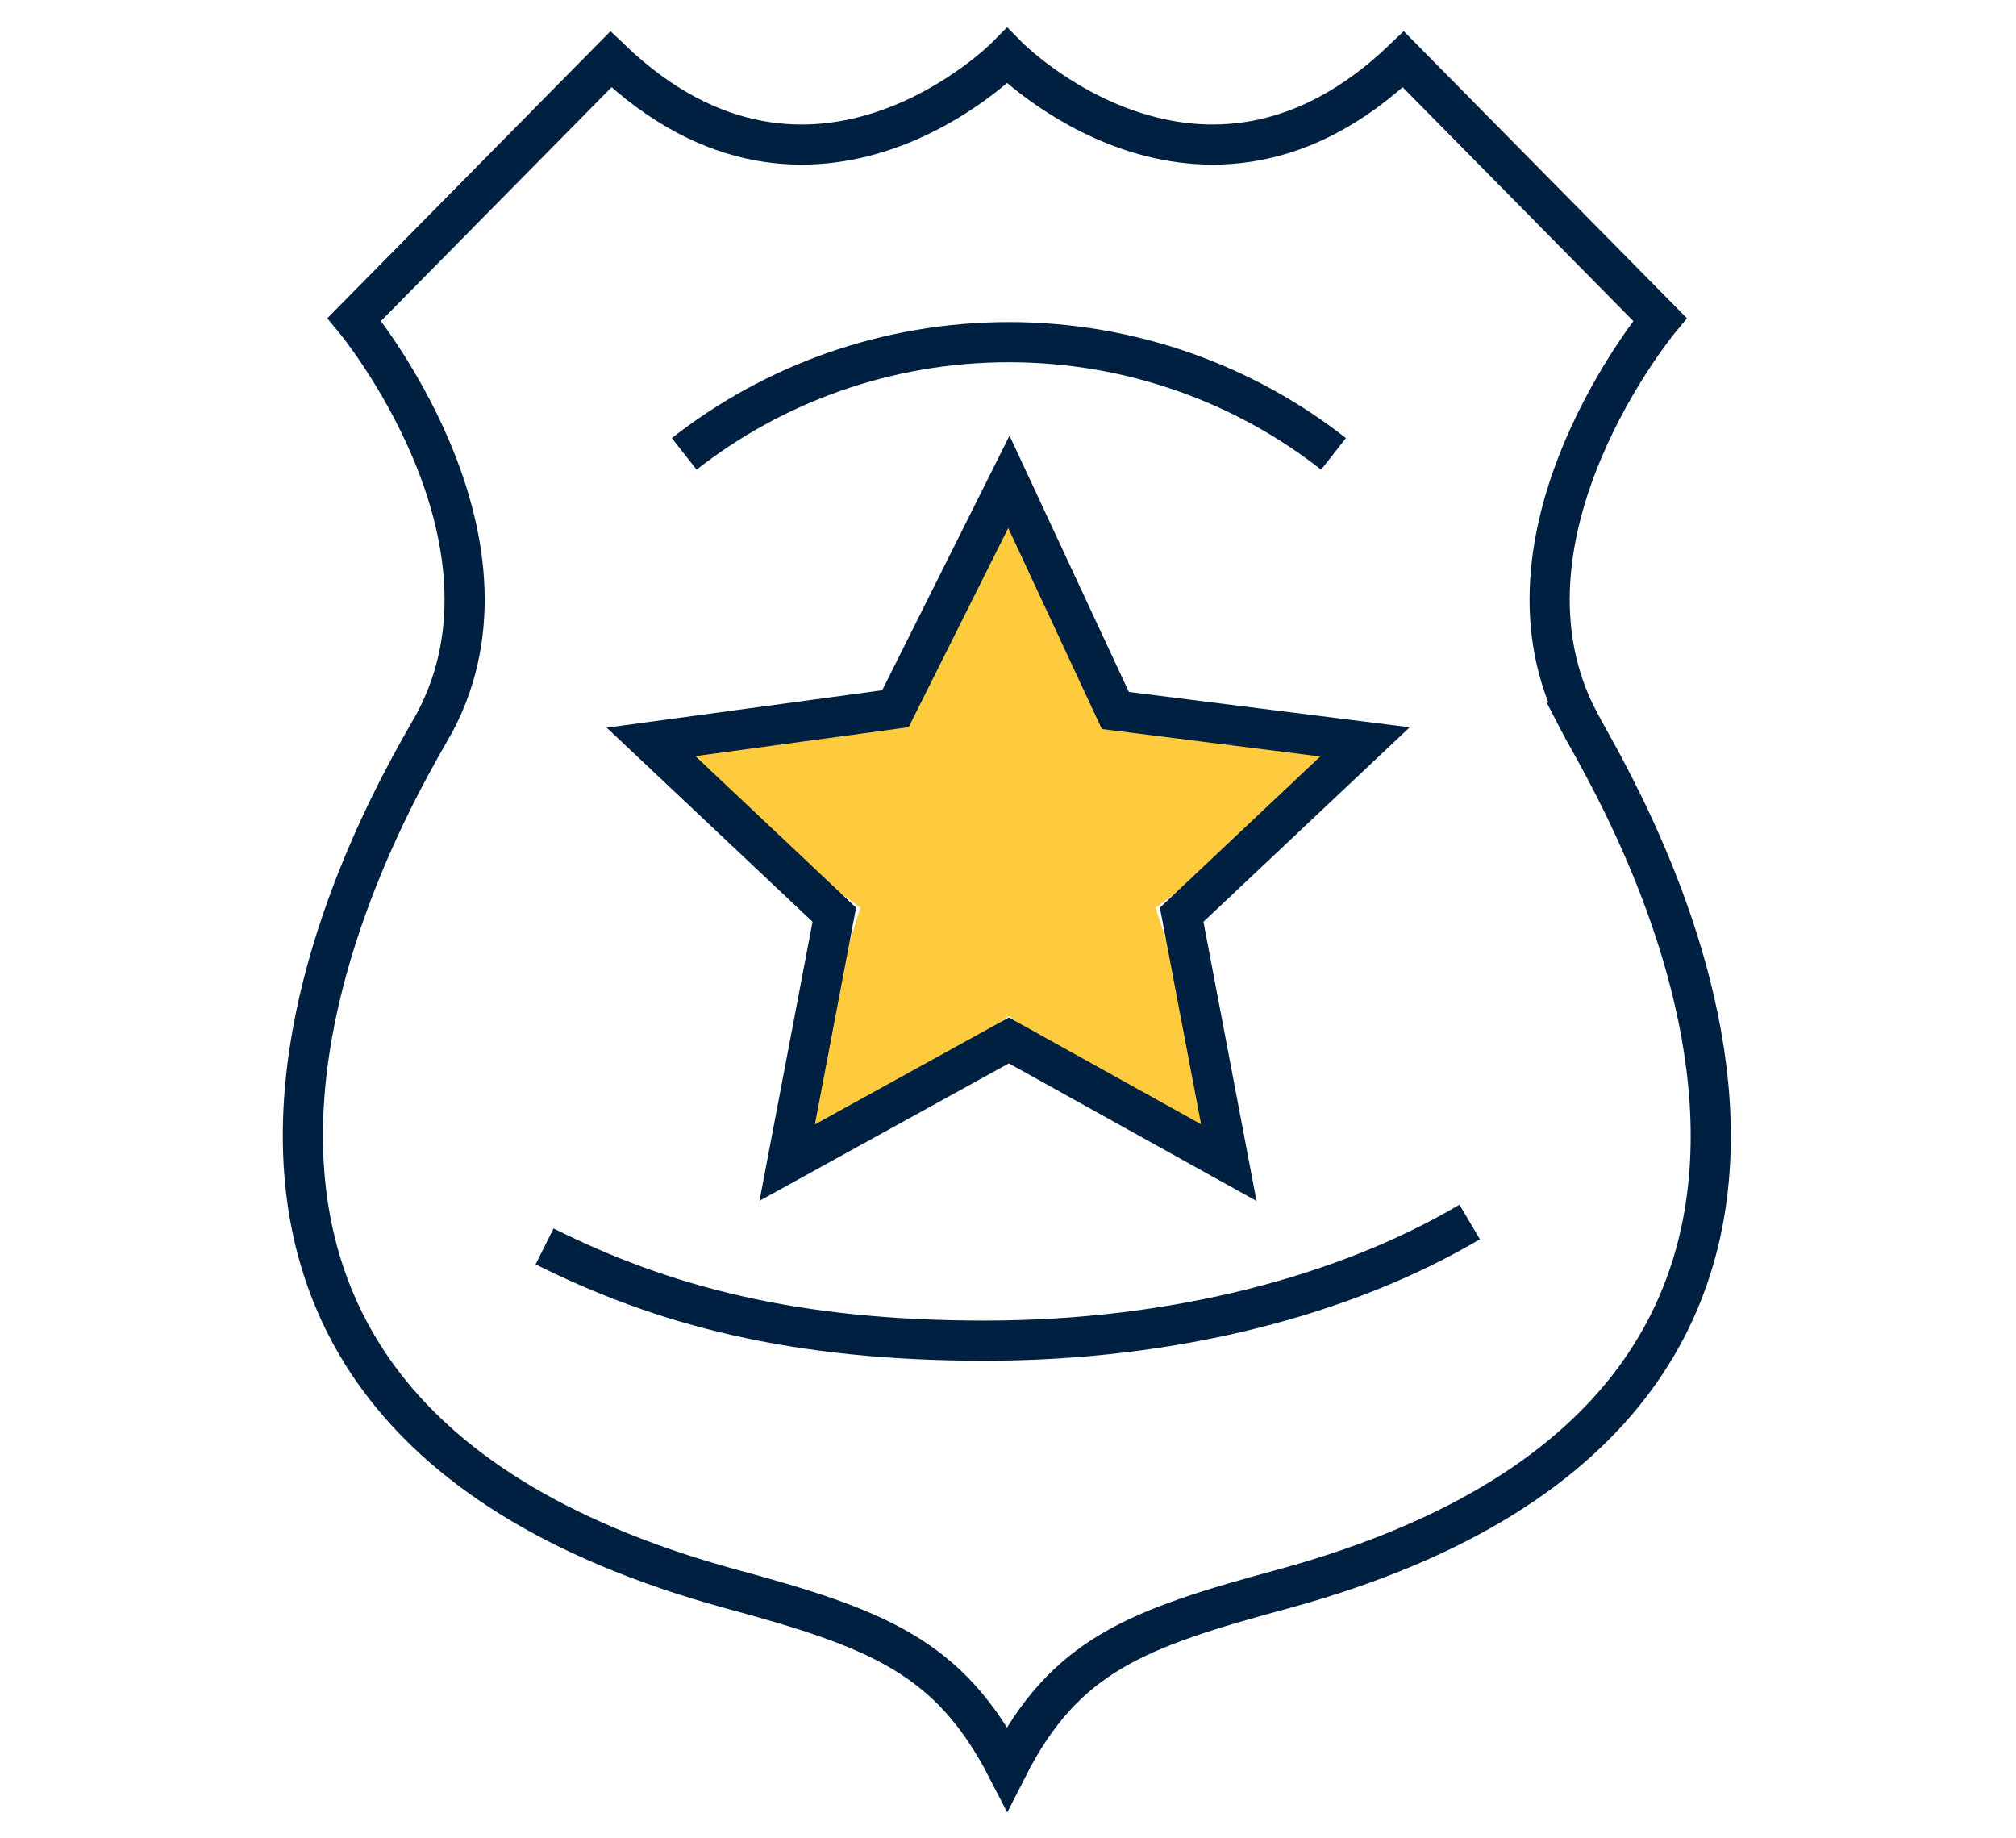
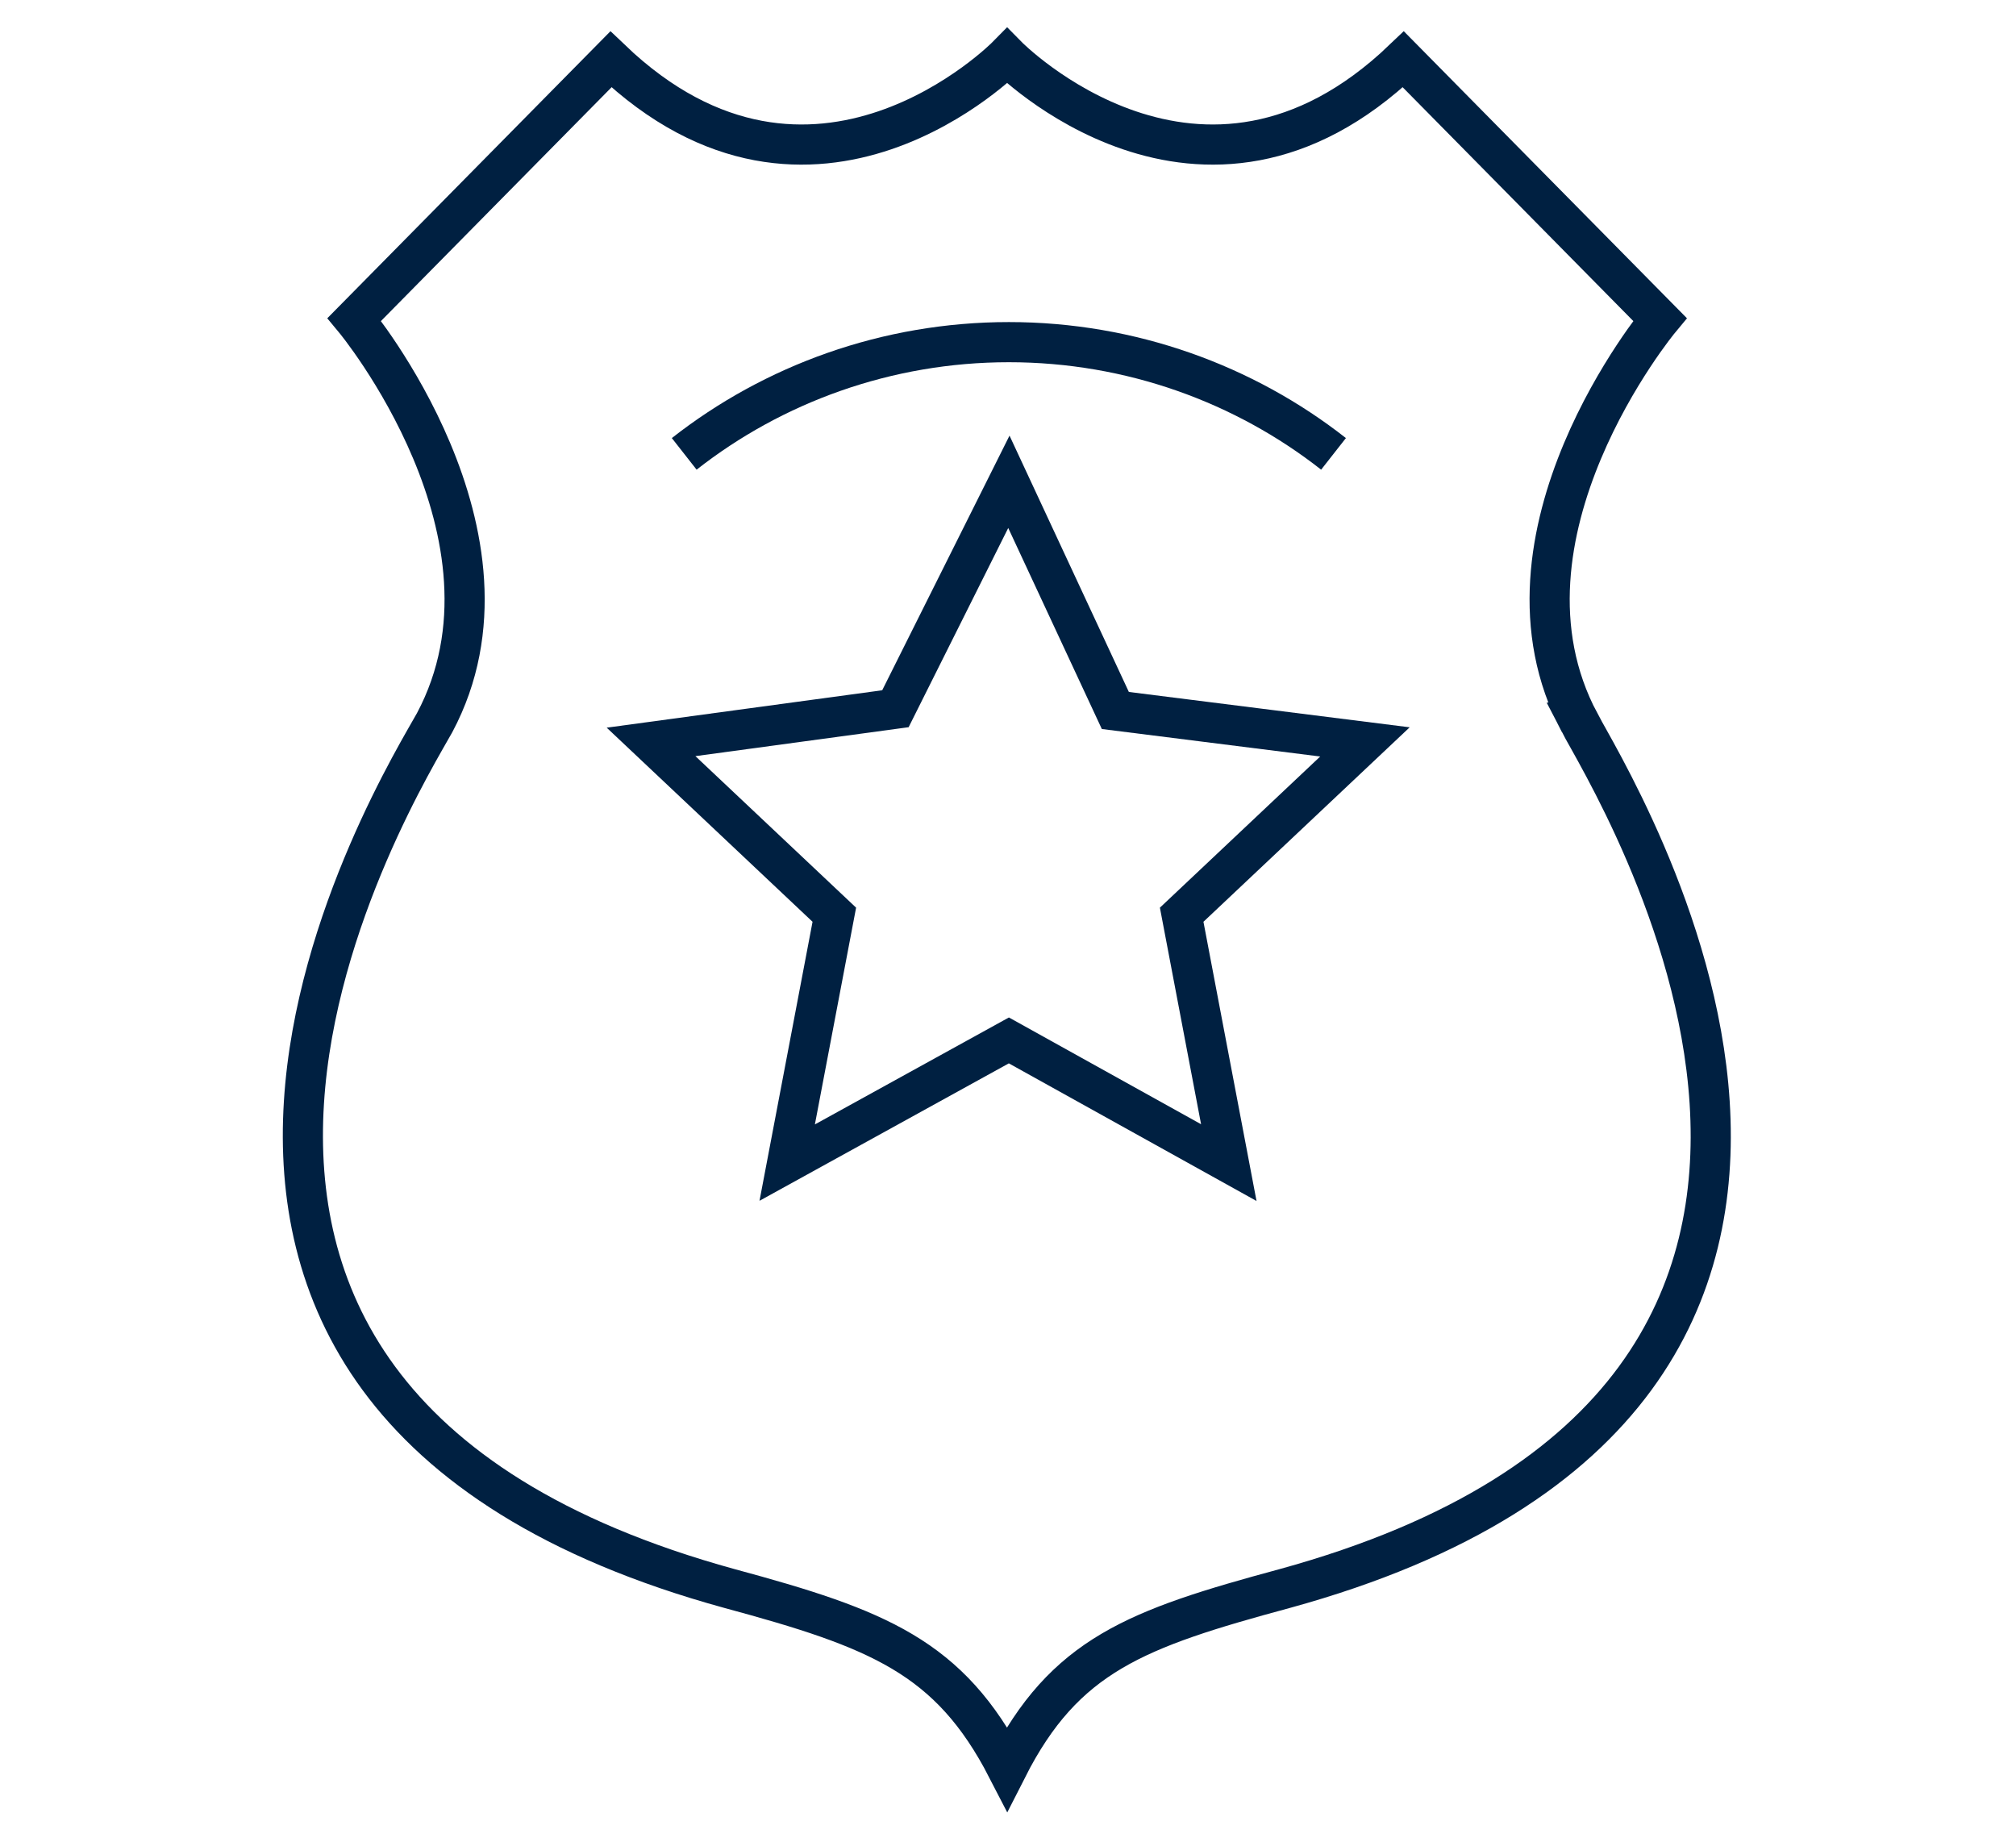
<svg xmlns="http://www.w3.org/2000/svg" version="1.1" viewBox="0 0 115.5 105.3">
  <defs>
    <style>
      .cls-1 {
        fill: none;
        stroke: #002041;
        stroke-miterlimit: 10;
        stroke-width: 2.3px;
      }

      .cls-2 {
        fill: #ffcb3e;
      }
    </style>
  </defs>
  <g>
    <g id="Layer_1">
-       <polygon class="cls-2" points="57.8 27.6 63.9 40.7 79.9 42.1 66.2 52 71.5 68.1 57.8 58.2 44.1 68.1 49.3 52 35.7 42.1 51.3 40.6 57.8 27.6" />
-       <path class="cls-1" d="M84.2,70c-7.1,4.2-16.9,6.8-27.8,6.8s-18.4-2-25.2-5.4" />
      <path class="cls-1" d="M76.4,26c-5.1-4-11.6-6.4-18.6-6.4s-13.5,2.4-18.6,6.4" />
      <polygon class="cls-1" points="51.3 40.6 37.3 42.5 47.8 52.4 45.1 66.6 57.8 59.6 70.4 66.6 67.7 52.4 78.2 42.5 63.9 40.7 57.8 27.6 51.3 40.6" />
      <path class="cls-1" d="M90.5,41.4c-5.7-10.7,4.6-23.1,4.6-23.1l-14.7-14.9c-11.6,11.1-22.7-.2-22.7-.2,0,0-11.1,11.3-22.7.2l-14.7,14.9s10.3,12.4,4.6,23.1c-1.7,3.1-23.9,38.4,16.9,49.6,8.5,2.3,12.6,3.9,15.9,10.3,3.3-6.5,7.4-8,15.9-10.3,40.8-11.2,18.5-46.5,16.9-49.6Z" />
    </g>
  </g>
</svg>